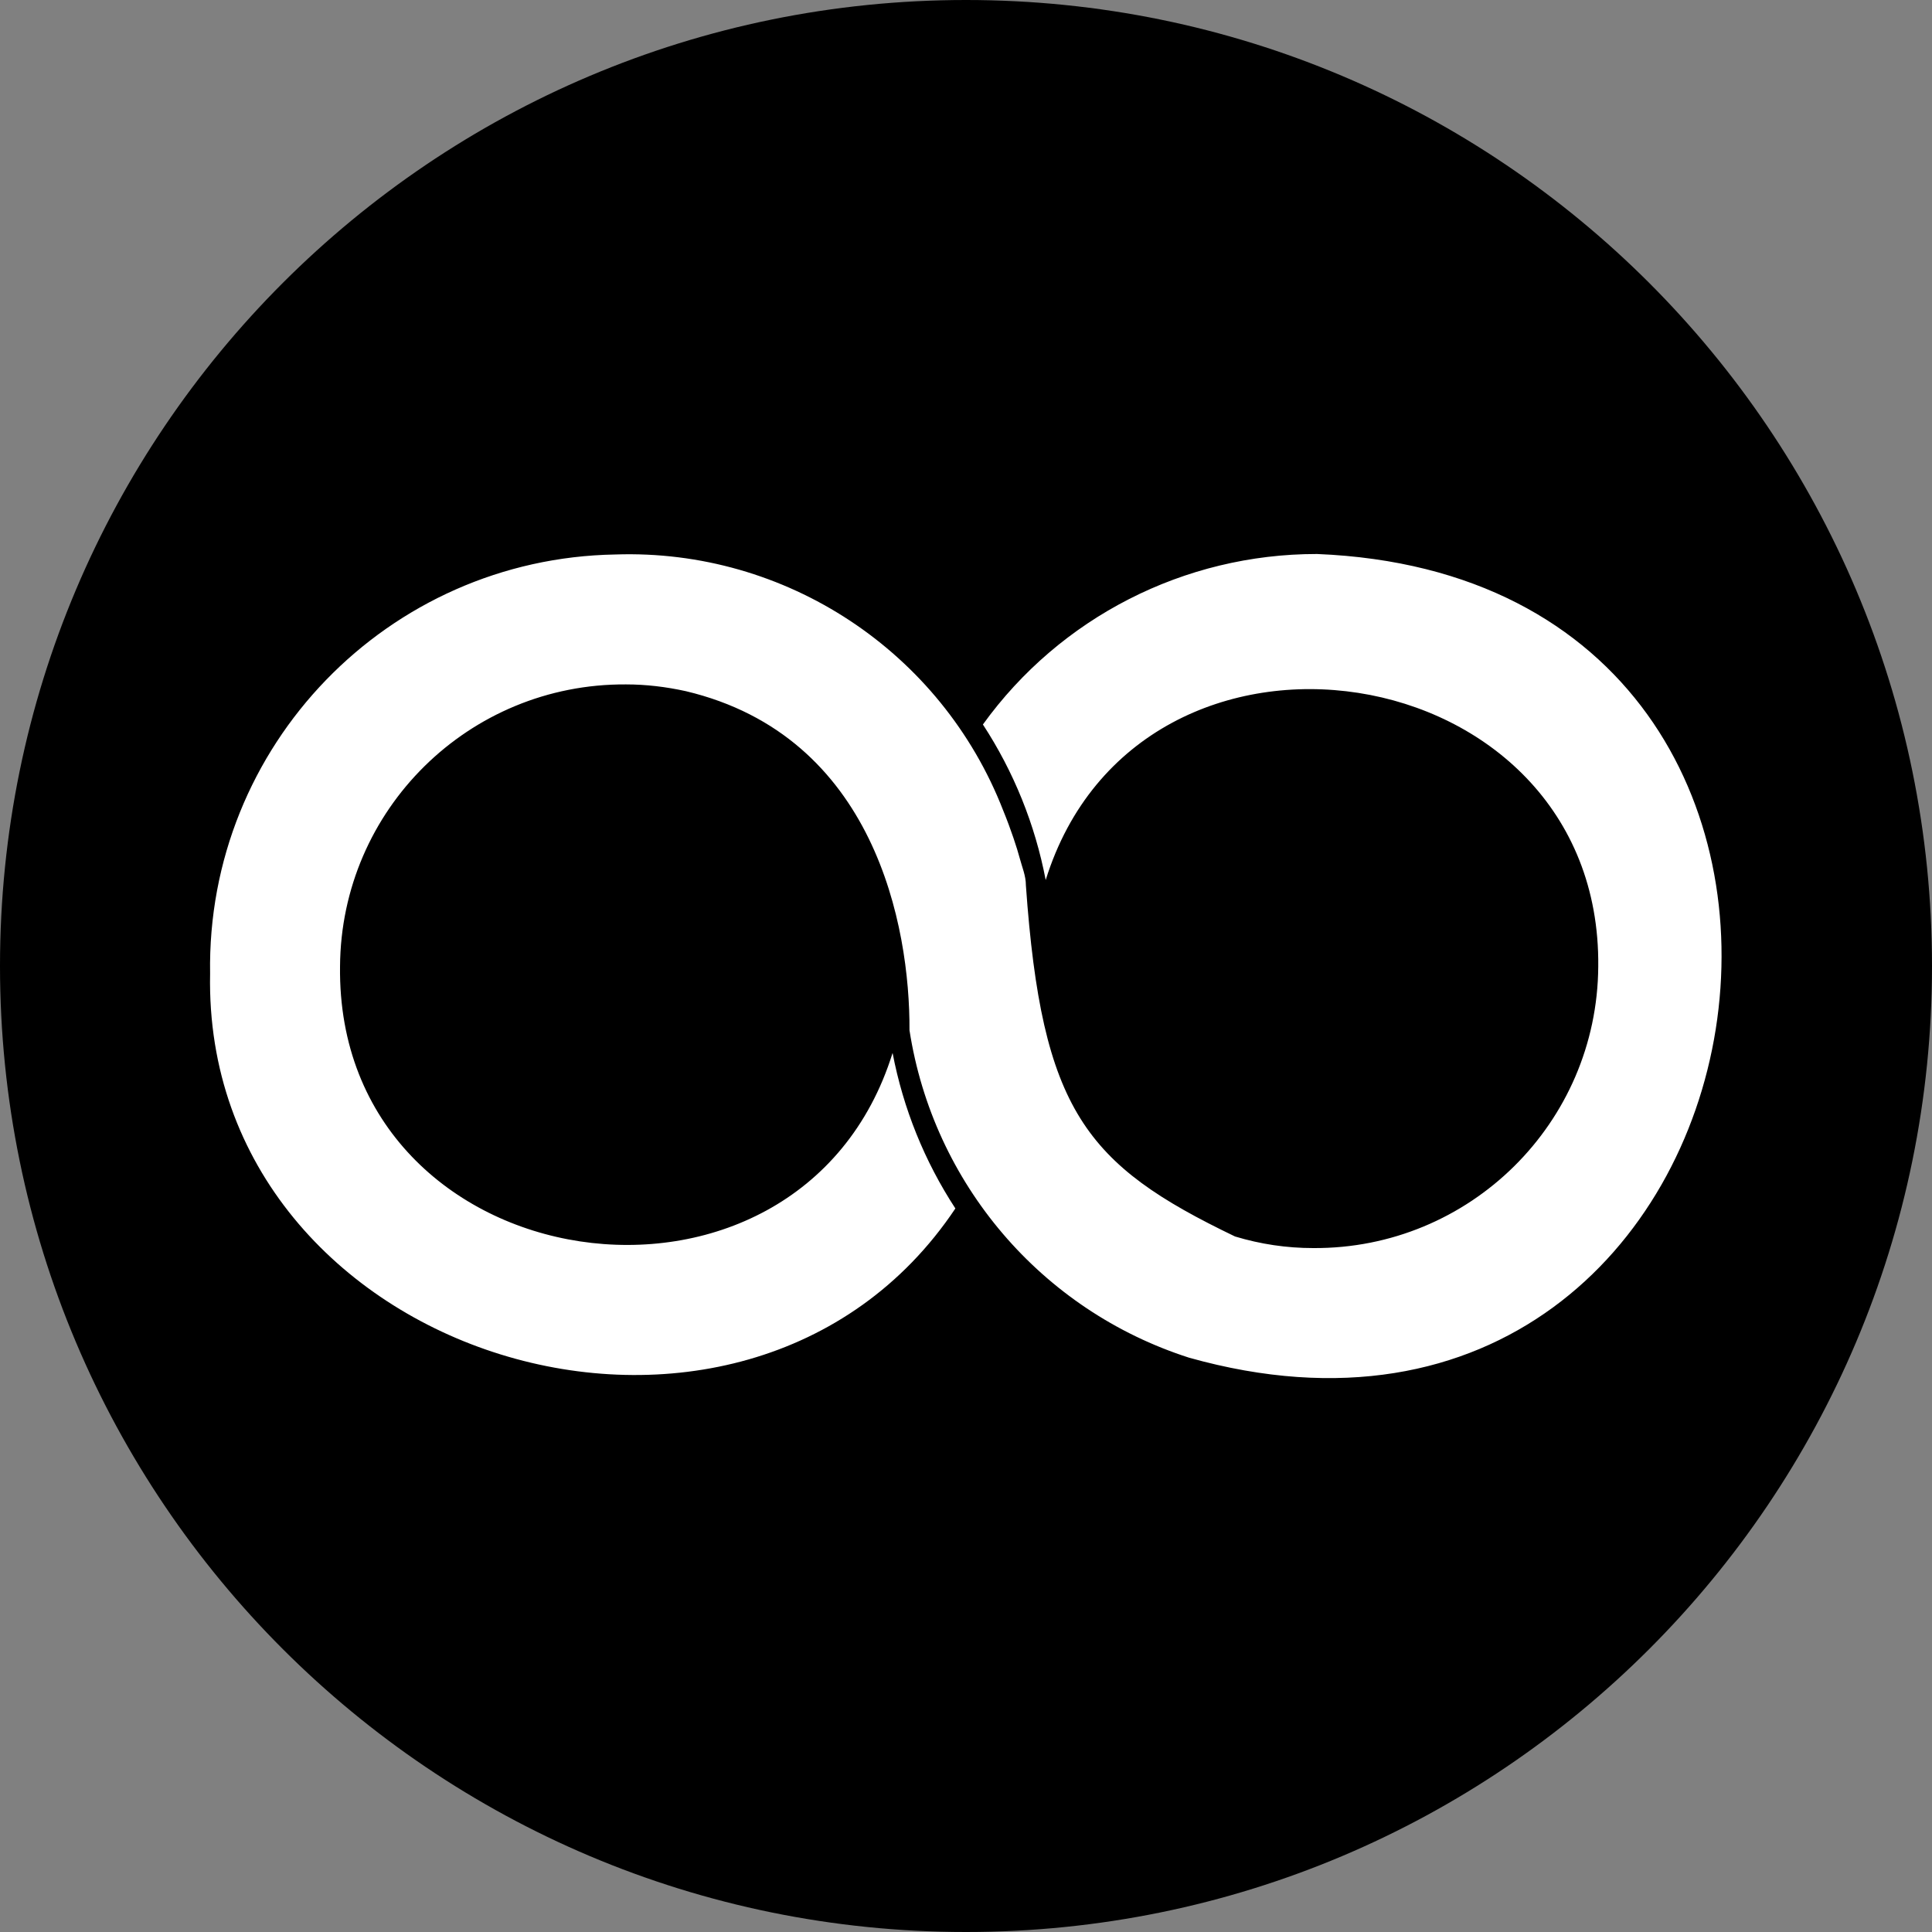
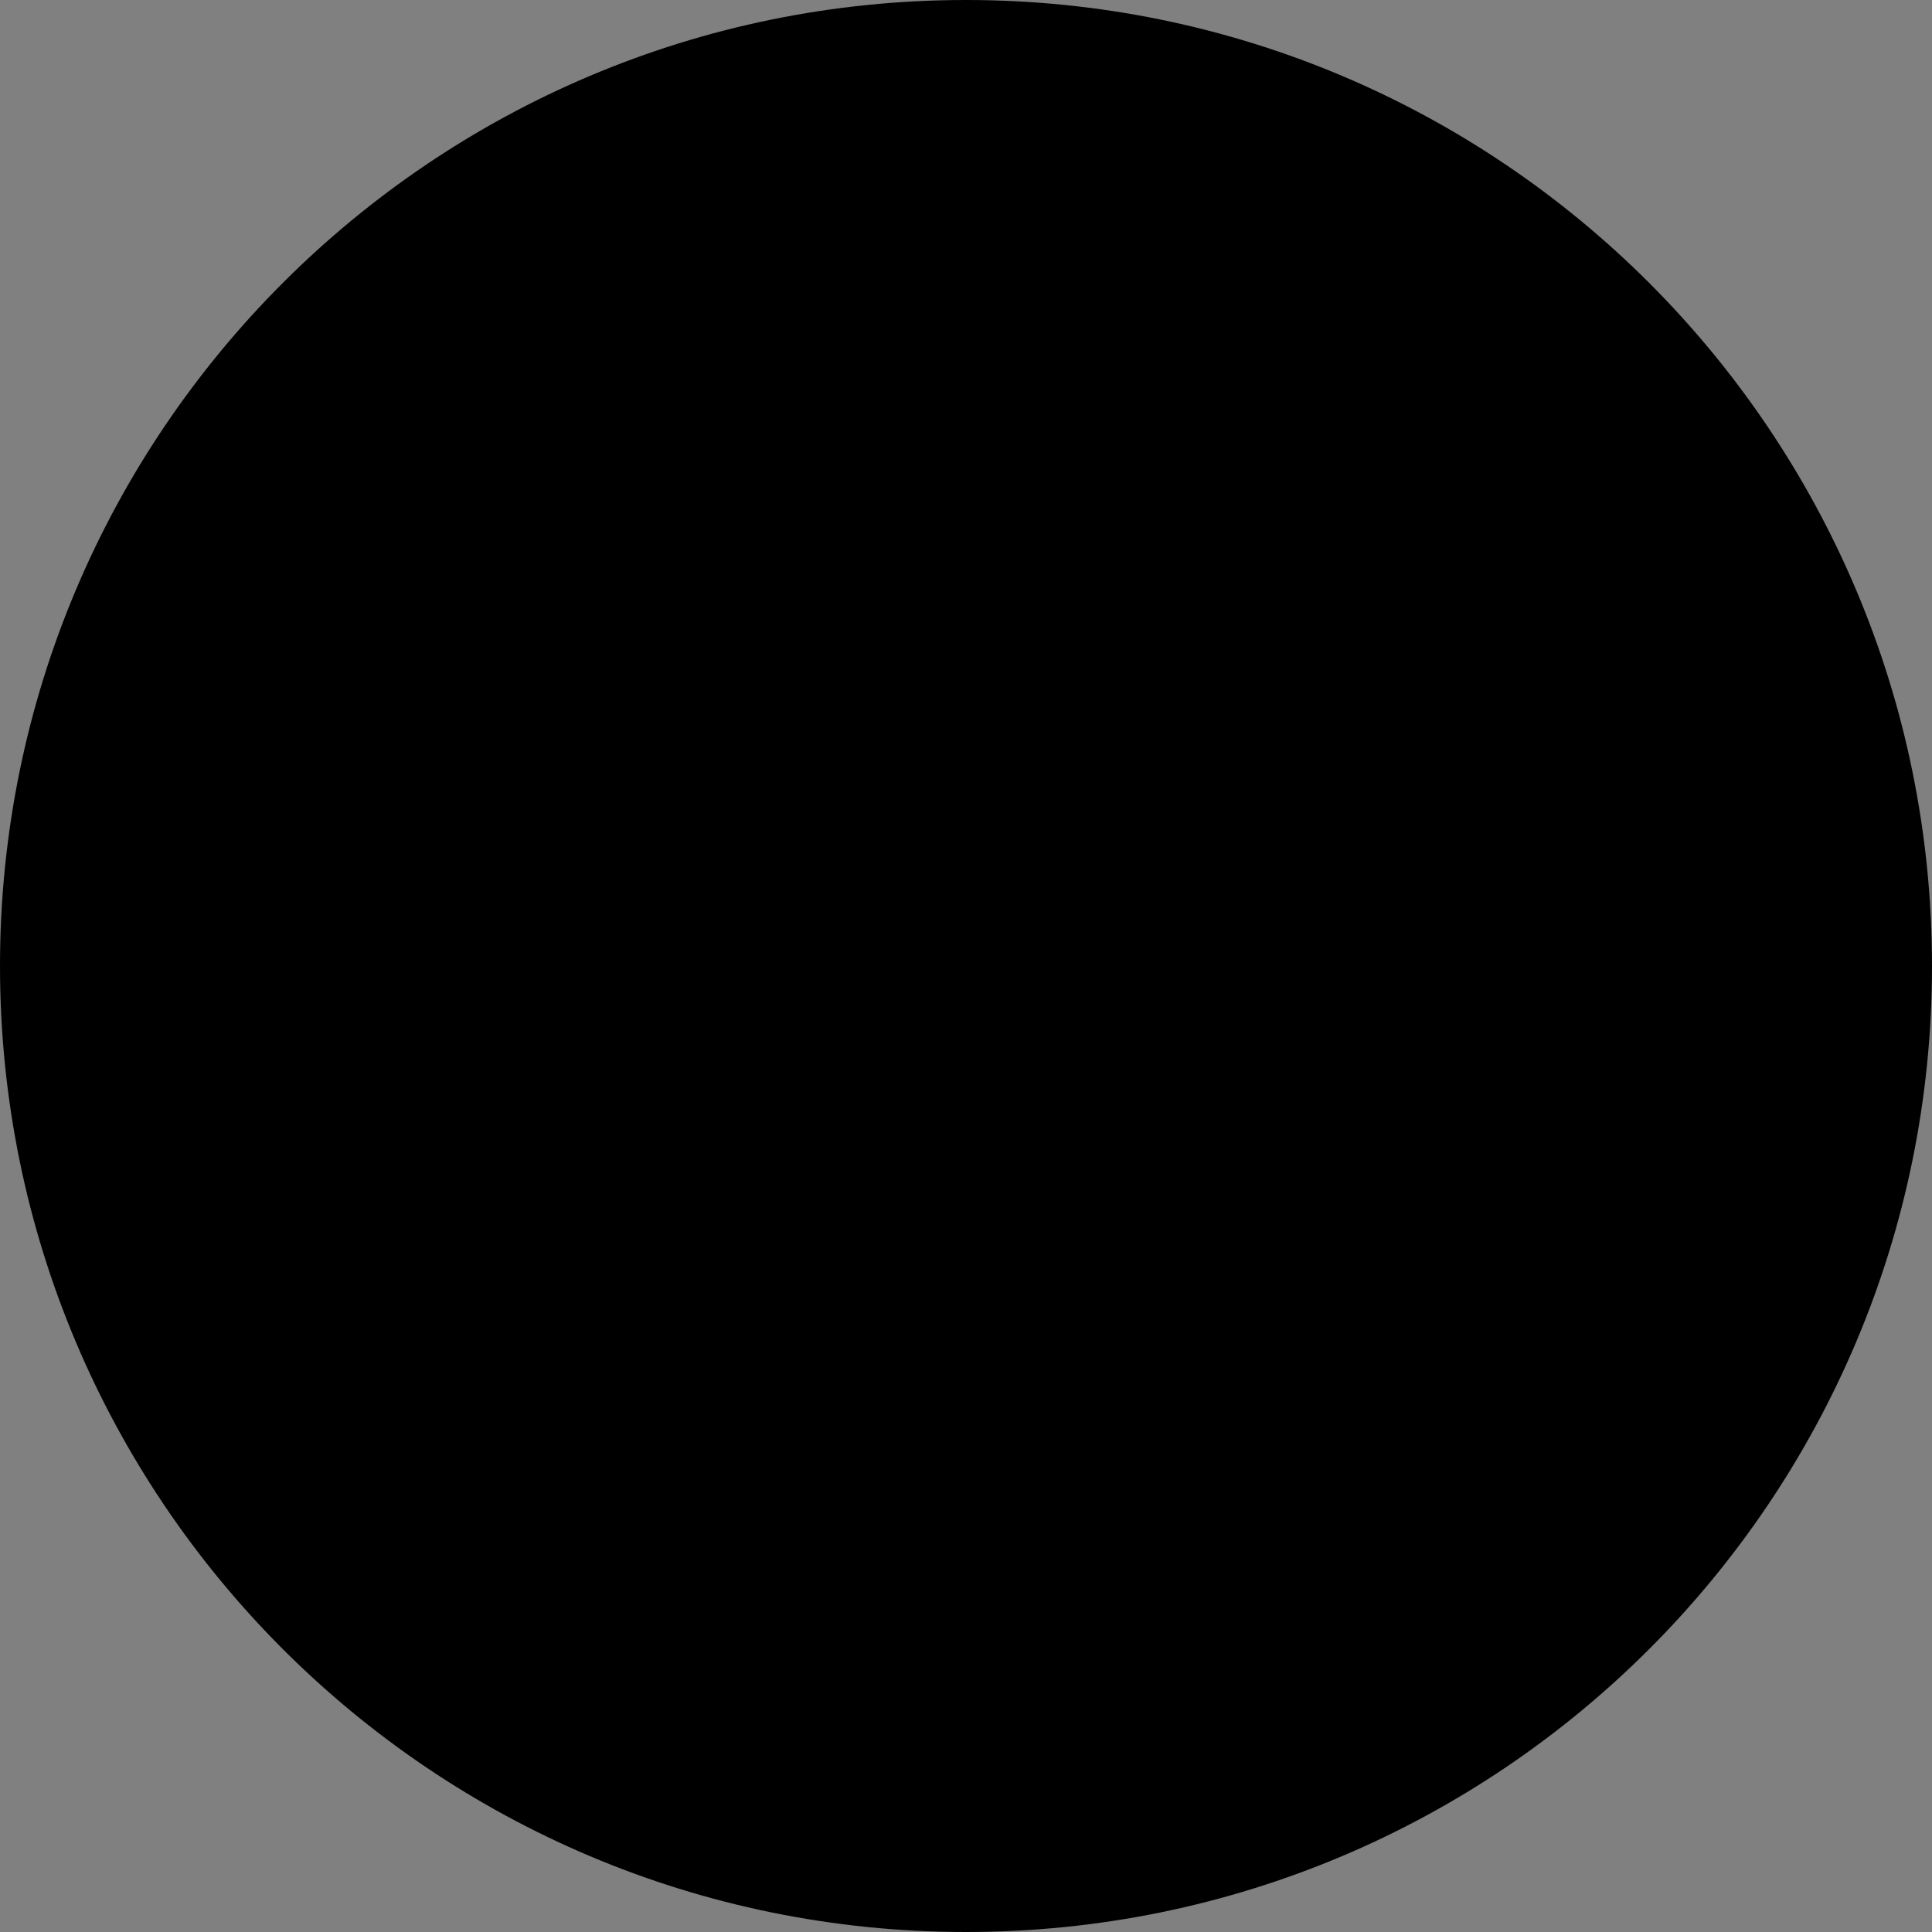
<svg xmlns="http://www.w3.org/2000/svg" id="Layer_1" viewBox="0 0 40 40">
  <rect x="0" y="0" width="40" height="40" fill="#808080" stroke="none" />
  <defs>
    <style>.cls-1{fill:#fff;}</style>
  </defs>
  <path d="M20,40c11.05,0,20-8.95,20-20S31.05,0,20,0,0,8.95,0,20s8.95,20,20,20Z" />
-   <path class="cls-1" d="M27.26,11.47c-2.74,0-5.31,1.31-6.91,3.53,.64,.98,1.08,2.07,1.3,3.22,1.93-6.2,11.51-4.73,11.44,1.79-.02,3.24-2.66,5.85-5.9,5.83-.55,0-1.09-.08-1.62-.24-3.1-1.49-4-2.61-4.33-7.27,0-.2-.08-.38-.13-.57s-.18-.59-.34-.98c-1.28-3.29-4.5-5.42-8.03-5.3-4.71,.08-8.47,3.96-8.39,8.68,0,0,0,0,0,0-.16,8,11.06,11.4,15.43,4.86-.64-.98-1.08-2.07-1.3-3.22-1.93,6.2-11.52,4.8-11.44-1.79,.02-3.25,2.67-5.86,5.92-5.84,.42,0,.83,.05,1.24,.14,3.91,.93,4.64,4.86,4.63,7.02,.49,3.17,2.73,5.8,5.79,6.78,12.54,3.52,15.65-16.11,2.65-16.64Z" />
</svg>